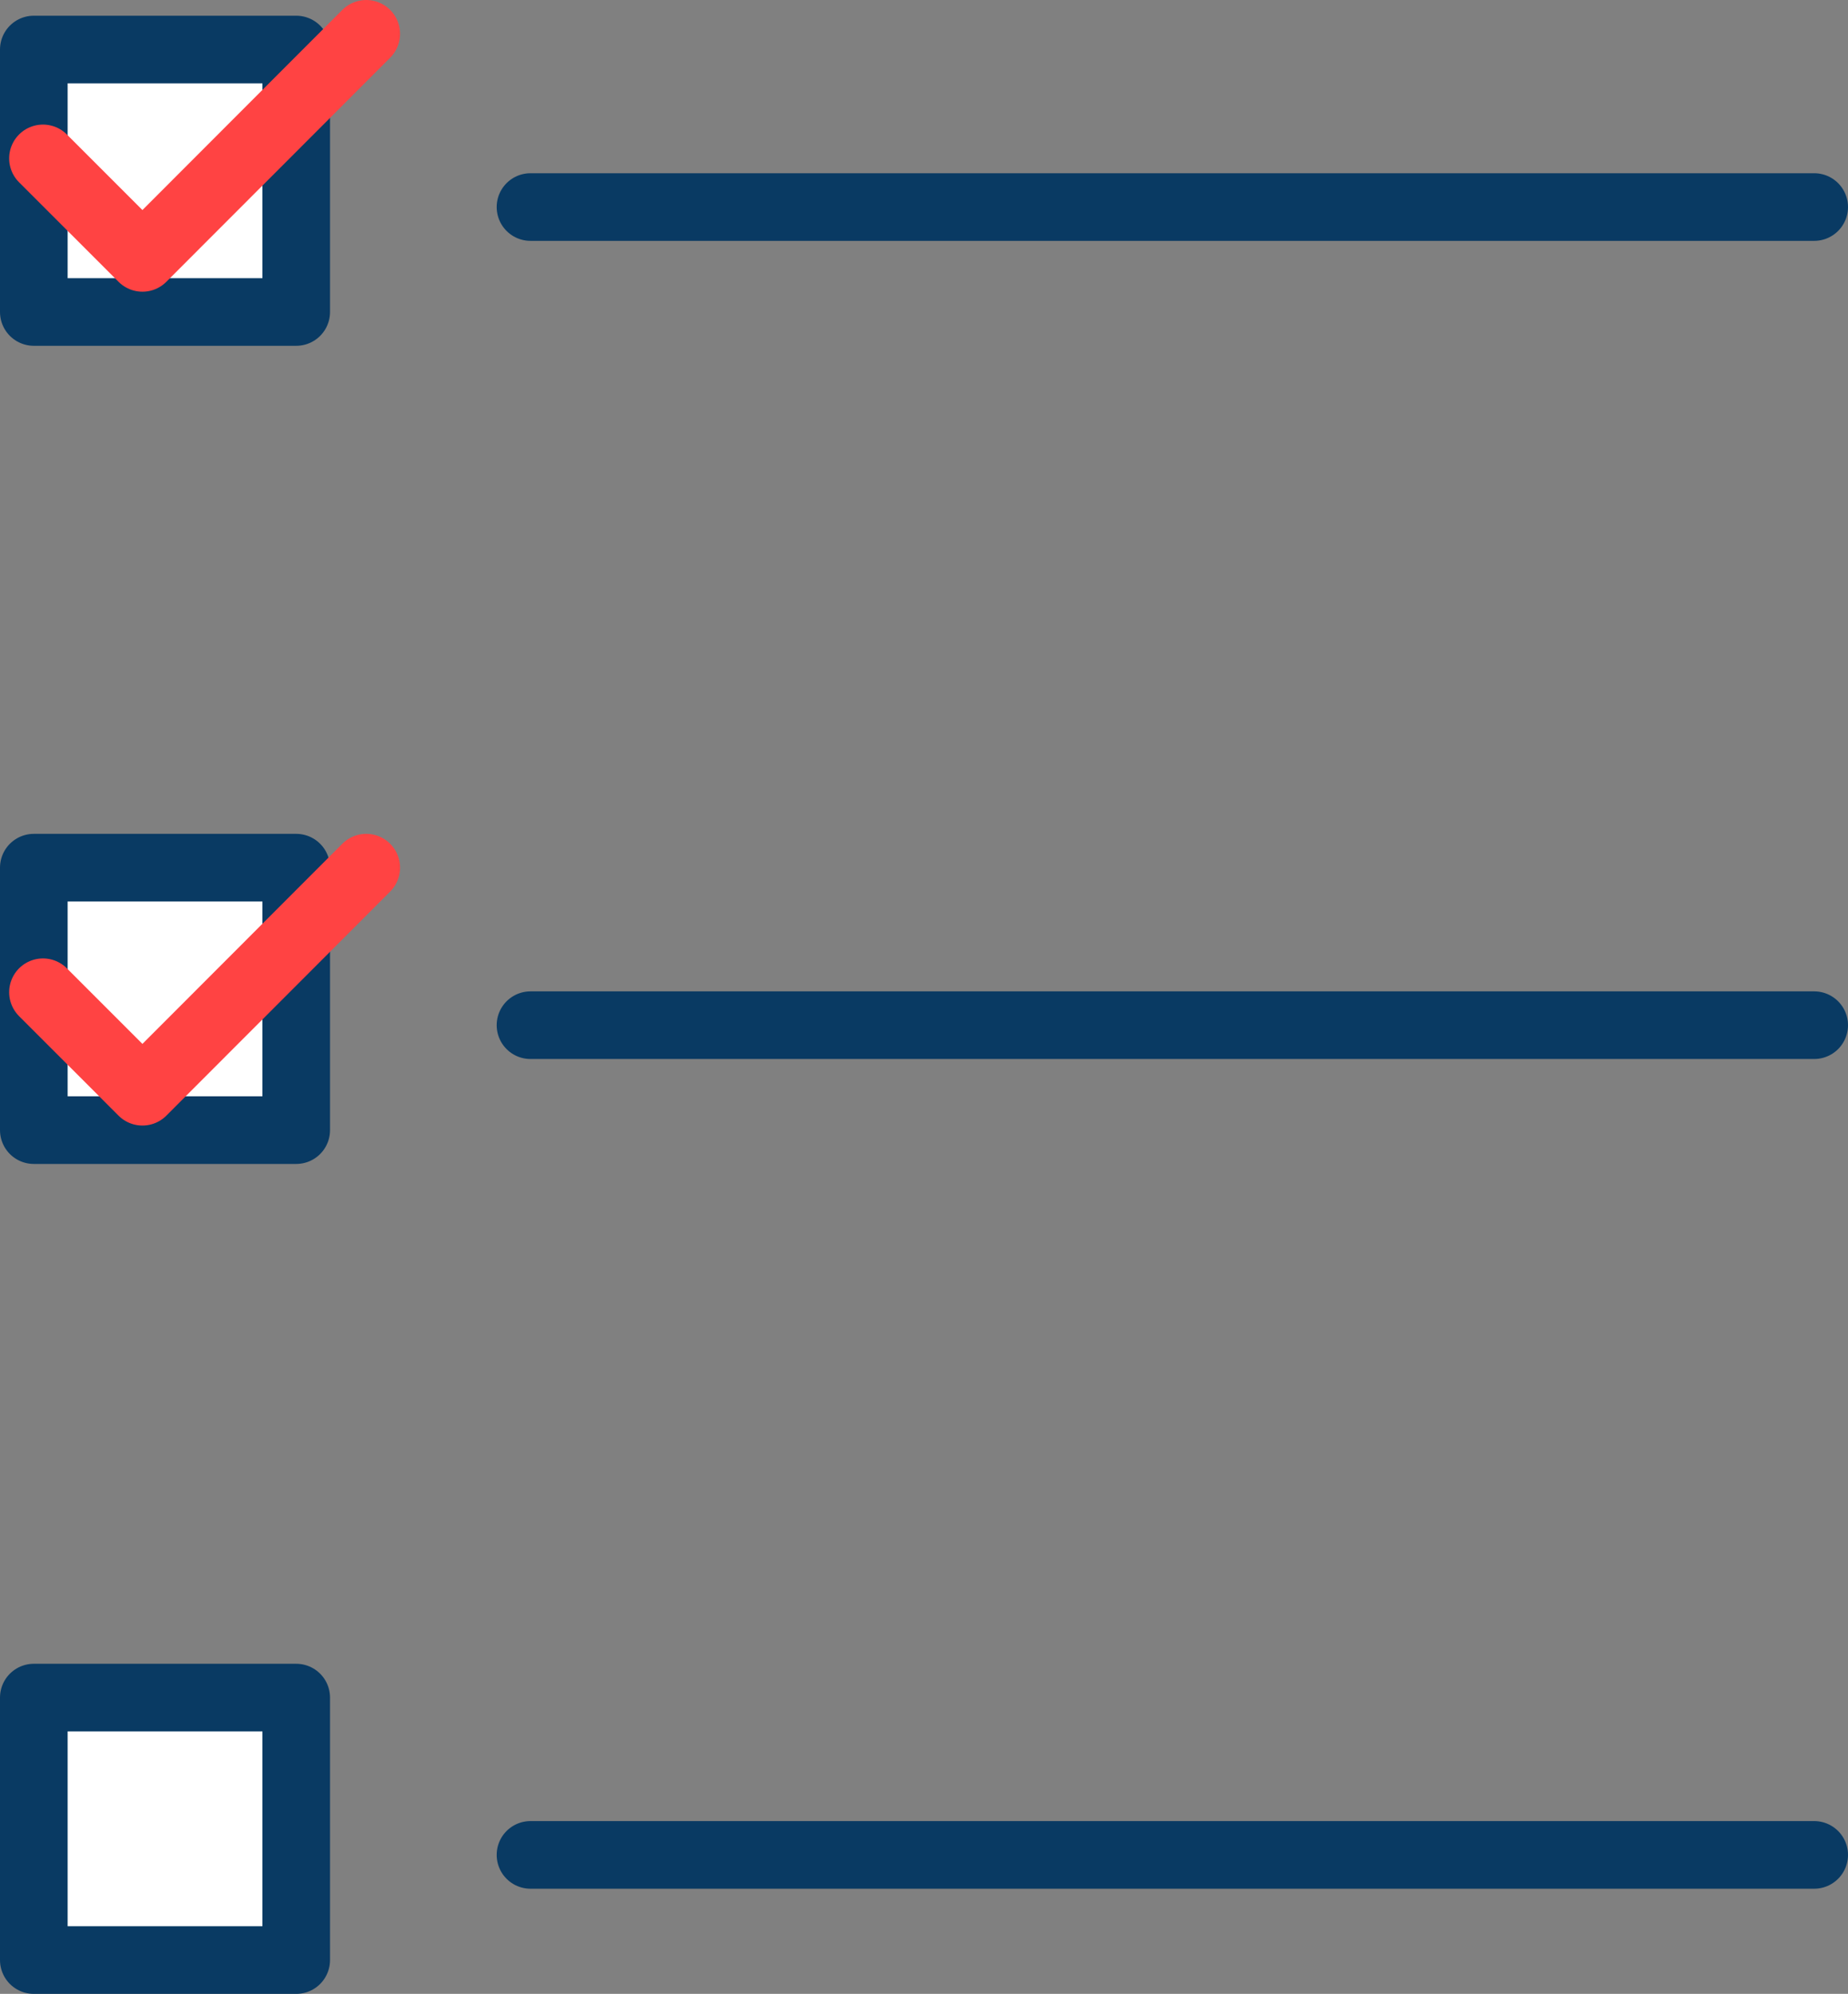
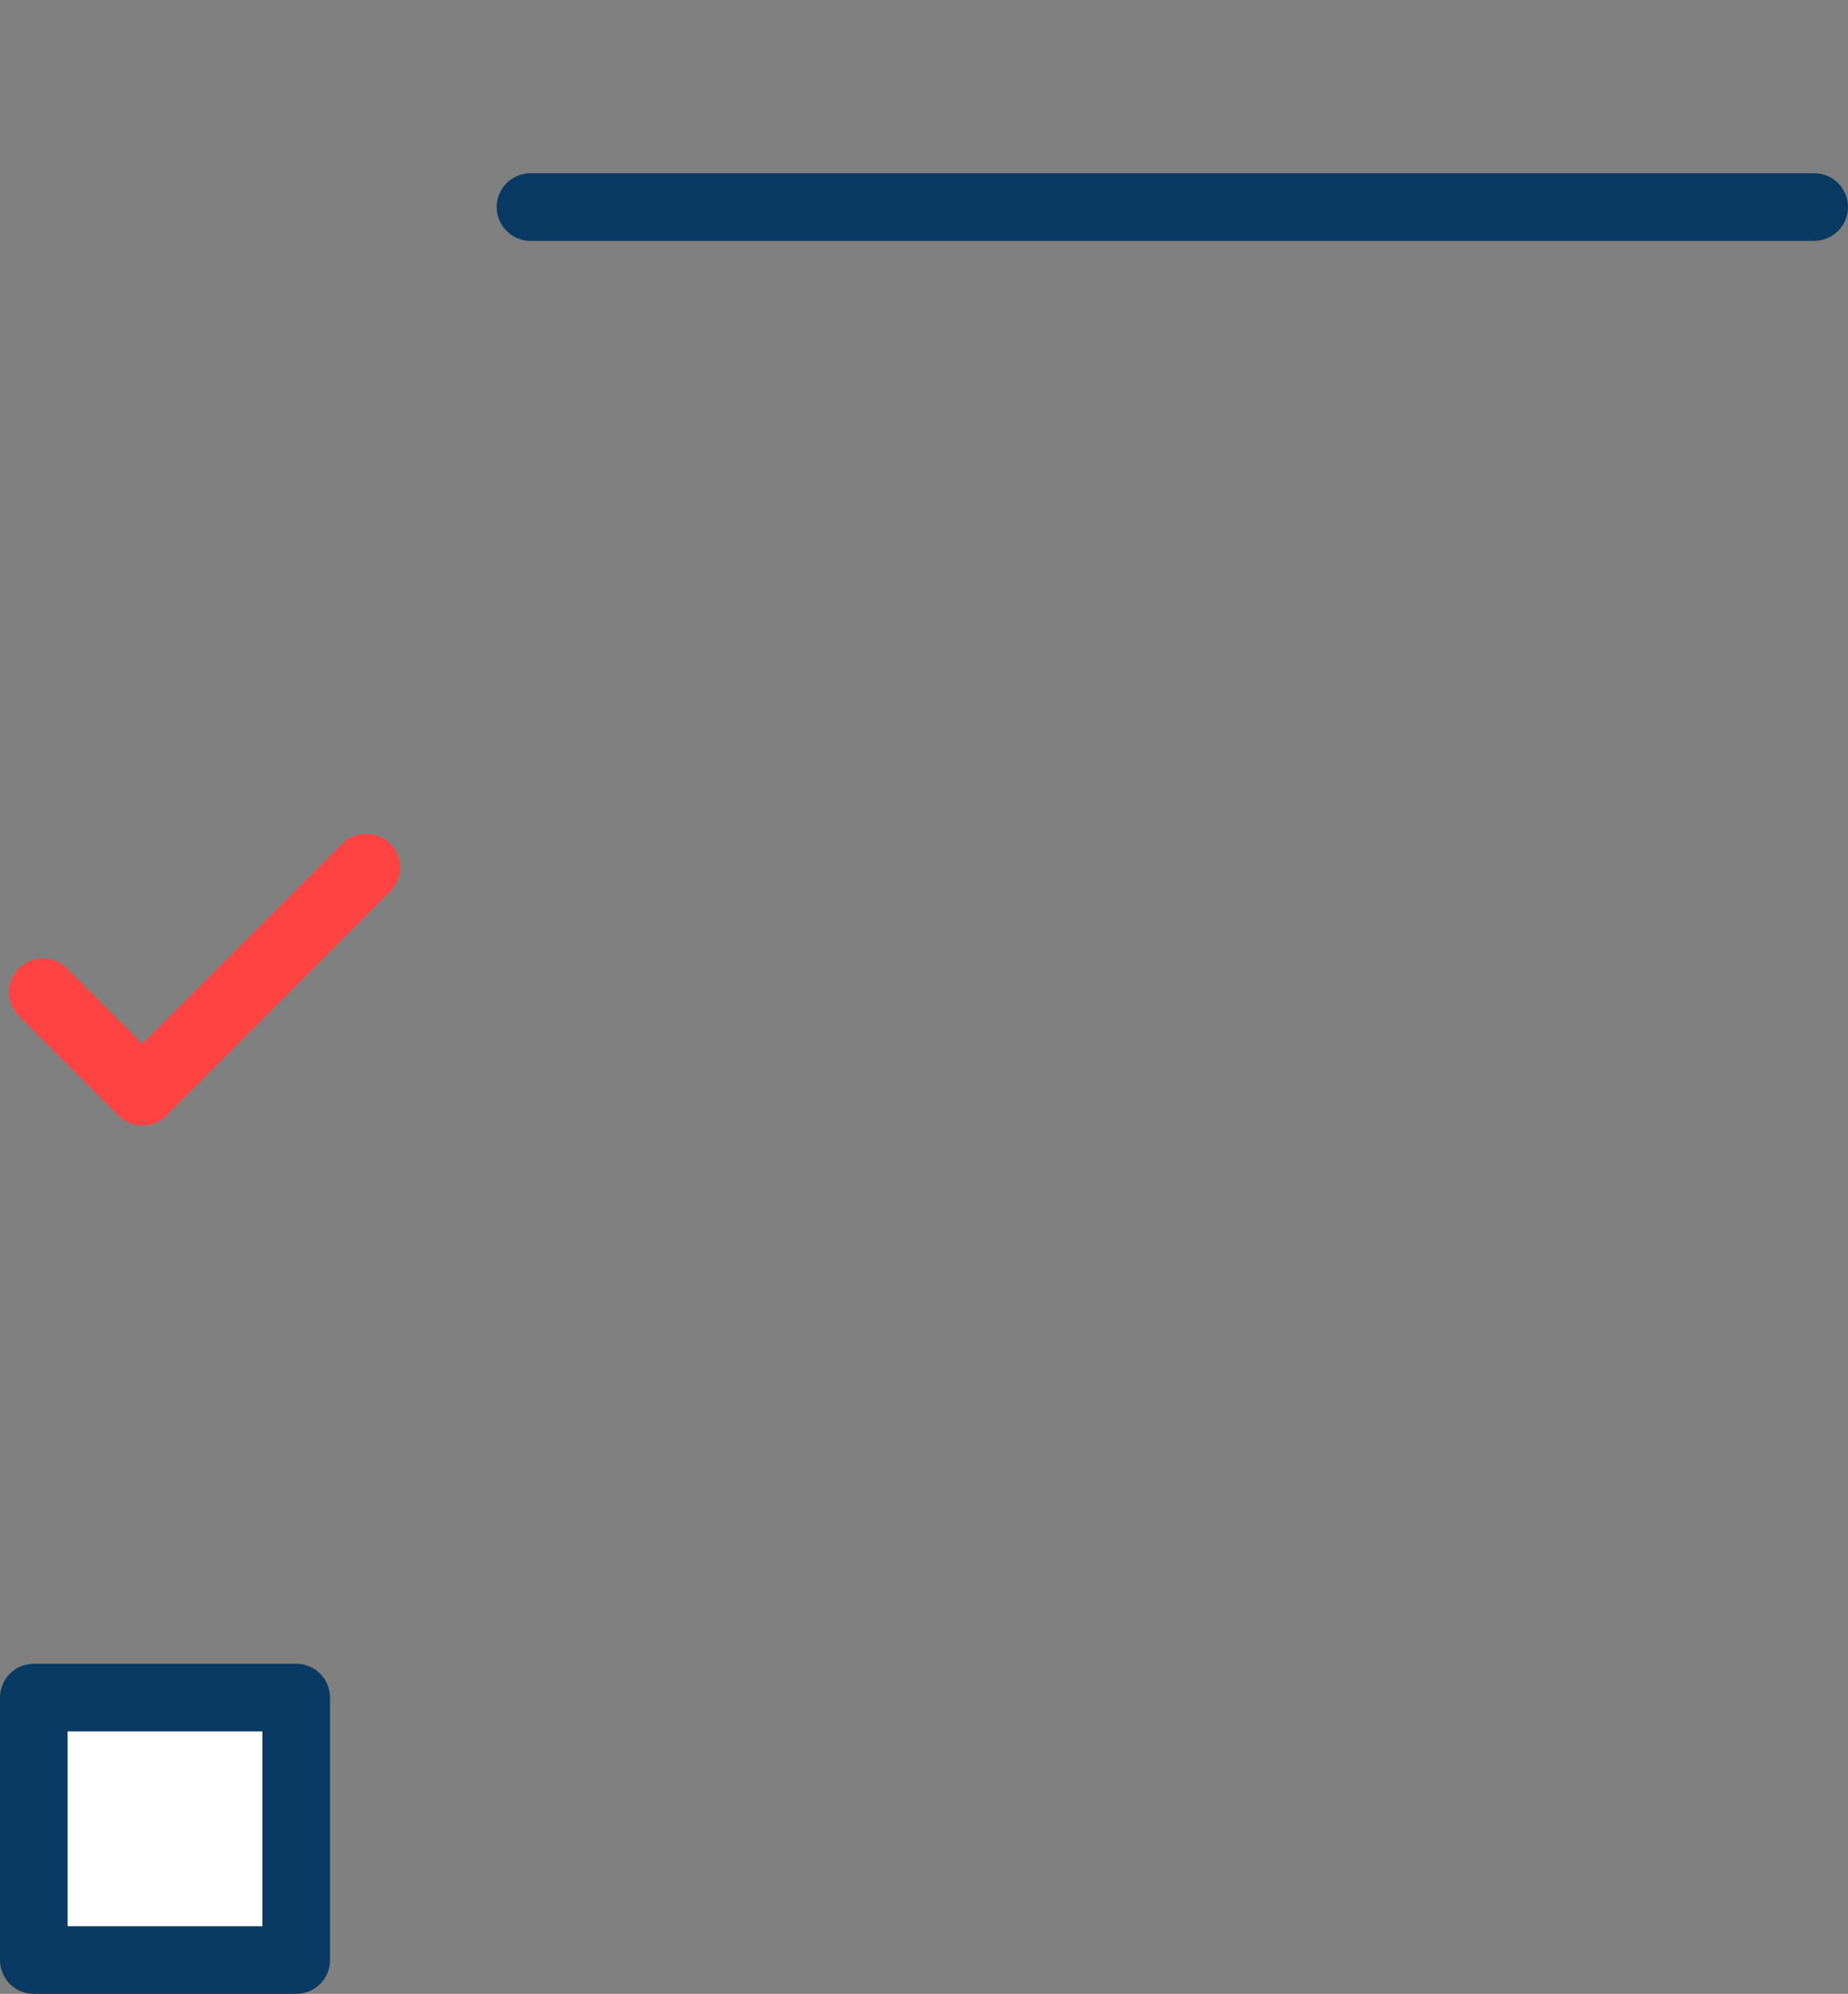
<svg xmlns="http://www.w3.org/2000/svg" id="Calque_2" viewBox="0 0 84.72 91.39">
  <rect x="0" y="0" width="84.72" height="91.39" fill="#808080" stroke="none" />
  <defs>
    <style>.cls-1{fill:#fff;stroke:#093a63;}.cls-1,.cls-2{stroke-linecap:round;stroke-linejoin:round;stroke-width:3.1px;}.cls-2{fill:none;stroke:#ff4343;}</style>
  </defs>
  <g id="Calque_1-2">
-     <rect class="cls-1" x="1.55" y="2.27" width="12.03" height="12.03" />
    <line class="cls-1" x1="24.32" y1="9.49" x2="83.17" y2="9.49" />
    <rect class="cls-1" x="1.55" y="77.81" width="12.03" height="12.03" />
-     <line class="cls-1" x1="24.32" y1="85.02" x2="83.17" y2="85.02" />
-     <polyline class="cls-2" points="1.97 7.26 6.53 11.82 16.79 1.55" />
-     <rect class="cls-1" x="1.55" y="39.77" width="12.03" height="12.03" />
-     <line class="cls-1" x1="24.32" y1="46.99" x2="83.17" y2="46.99" />
    <polyline class="cls-2" points="1.97 45.48 6.53 50.04 16.79 39.77" />
  </g>
</svg>